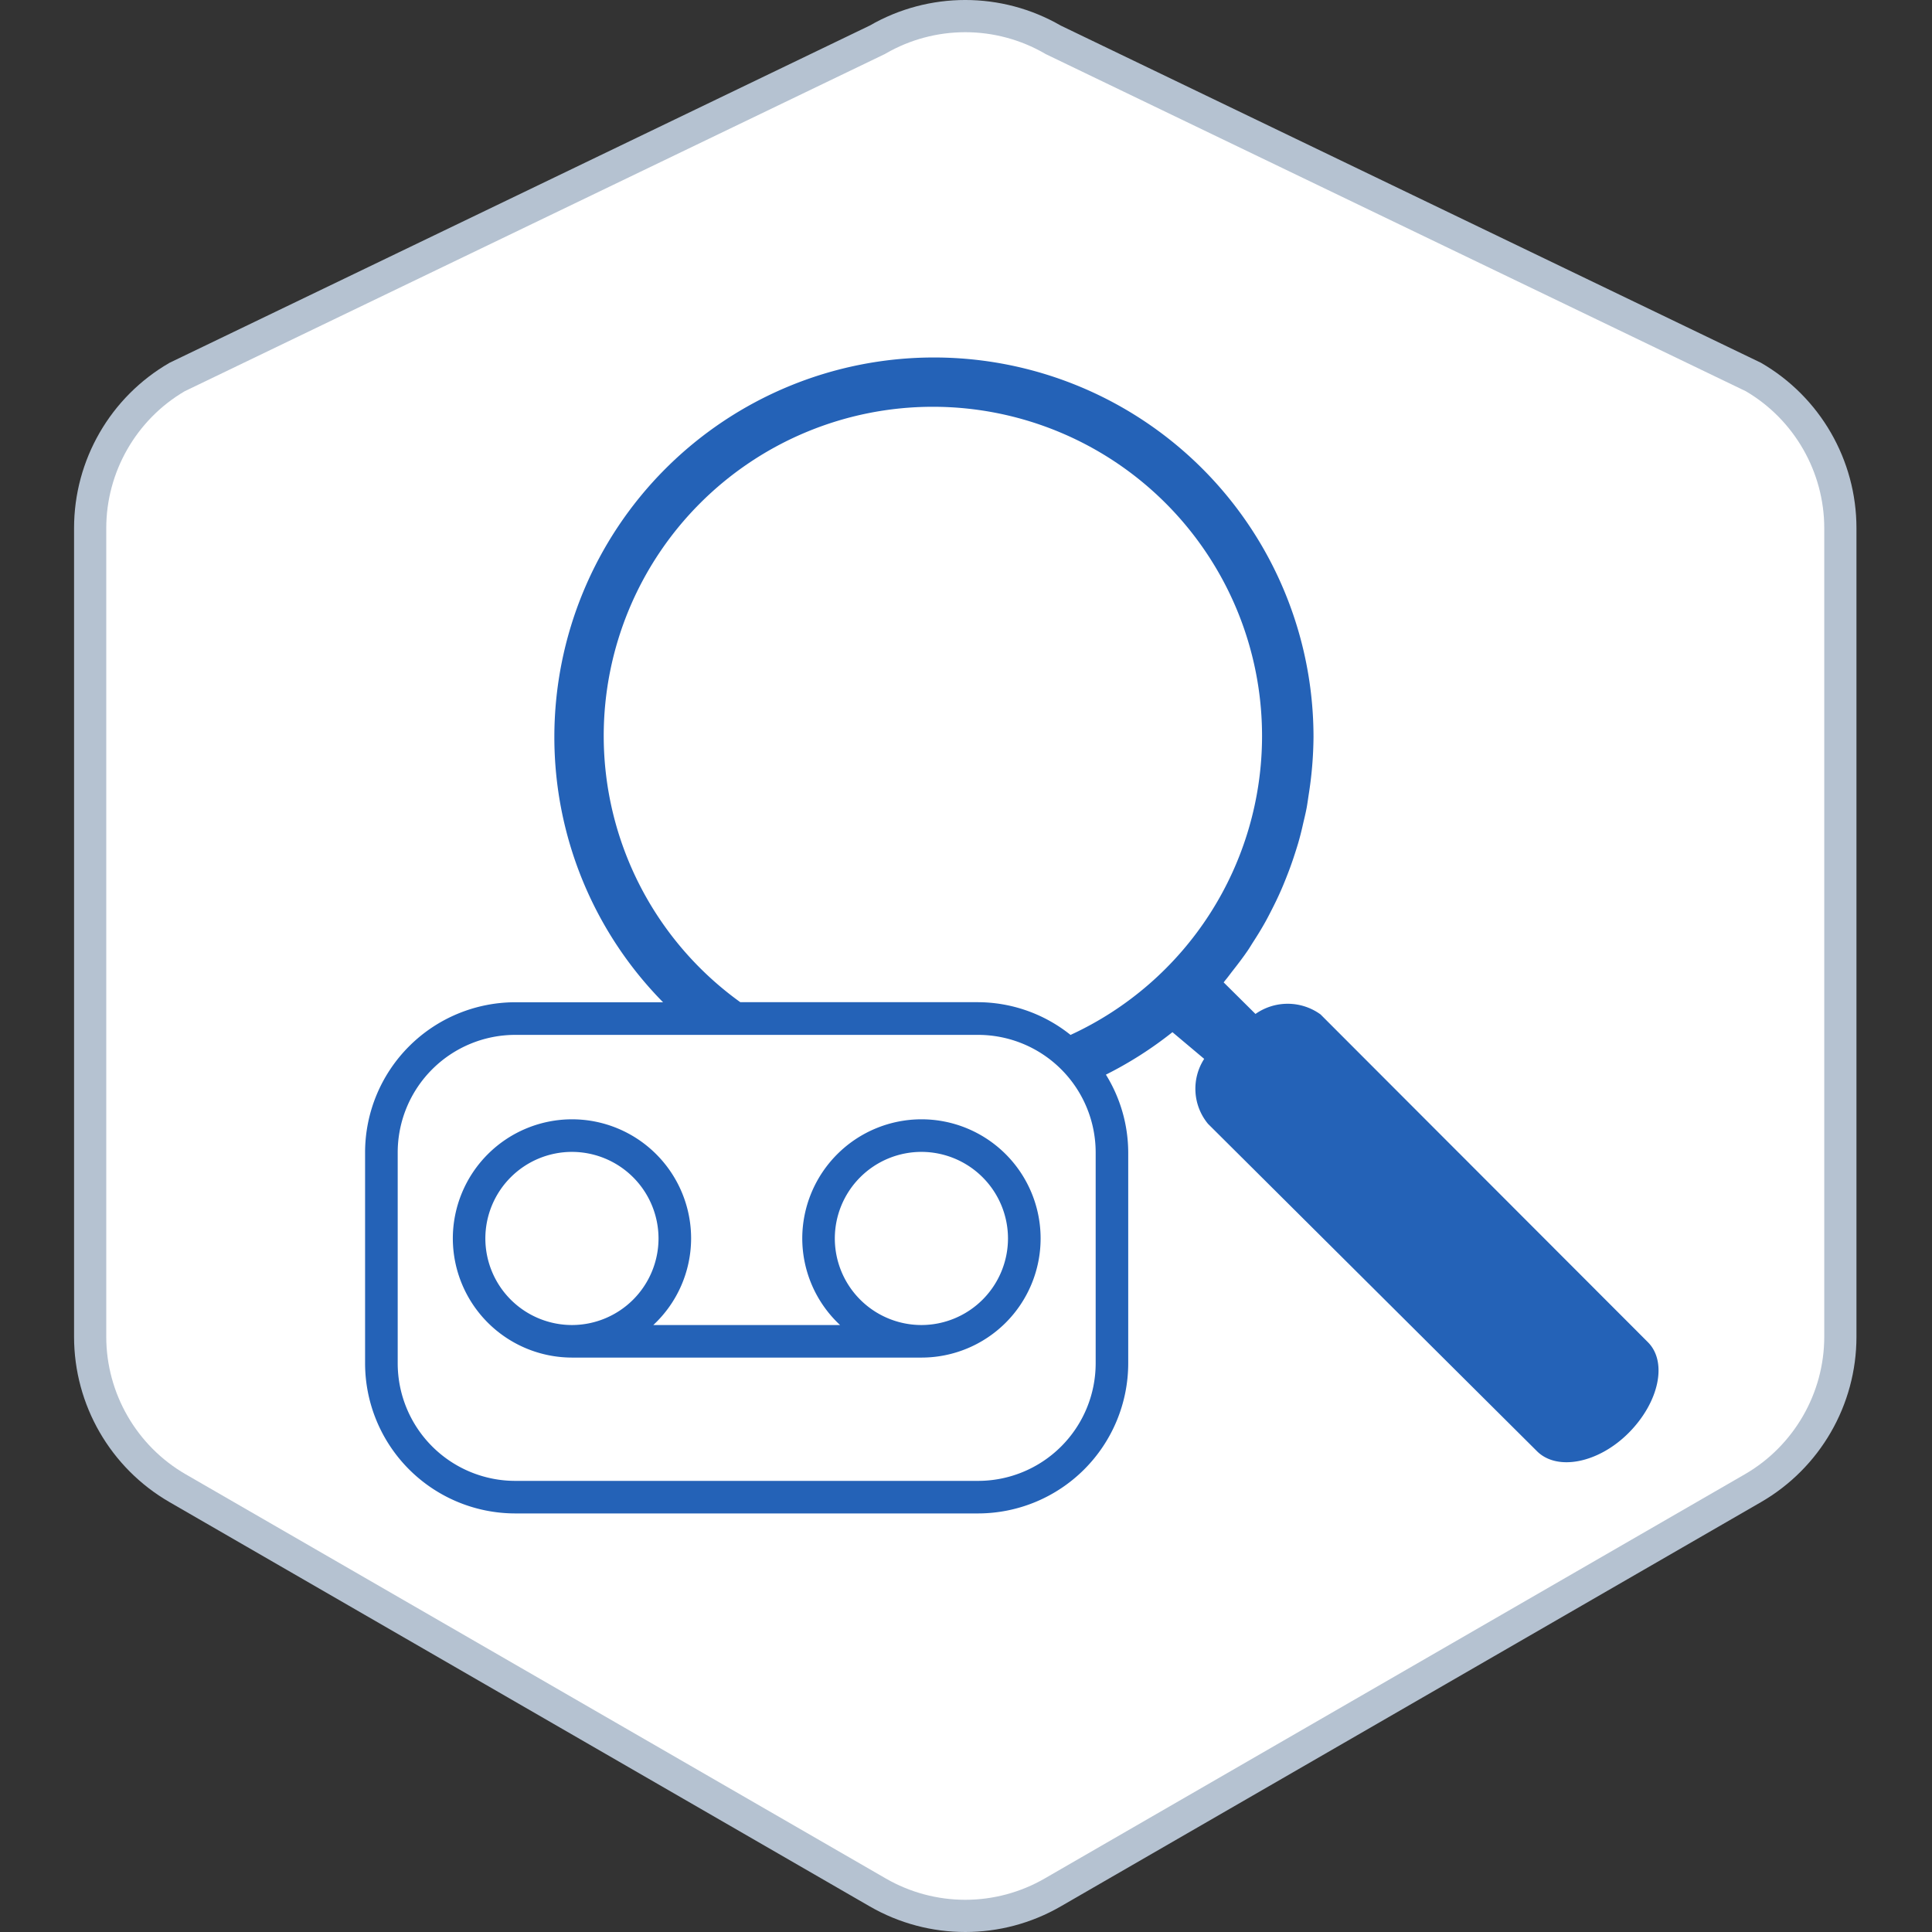
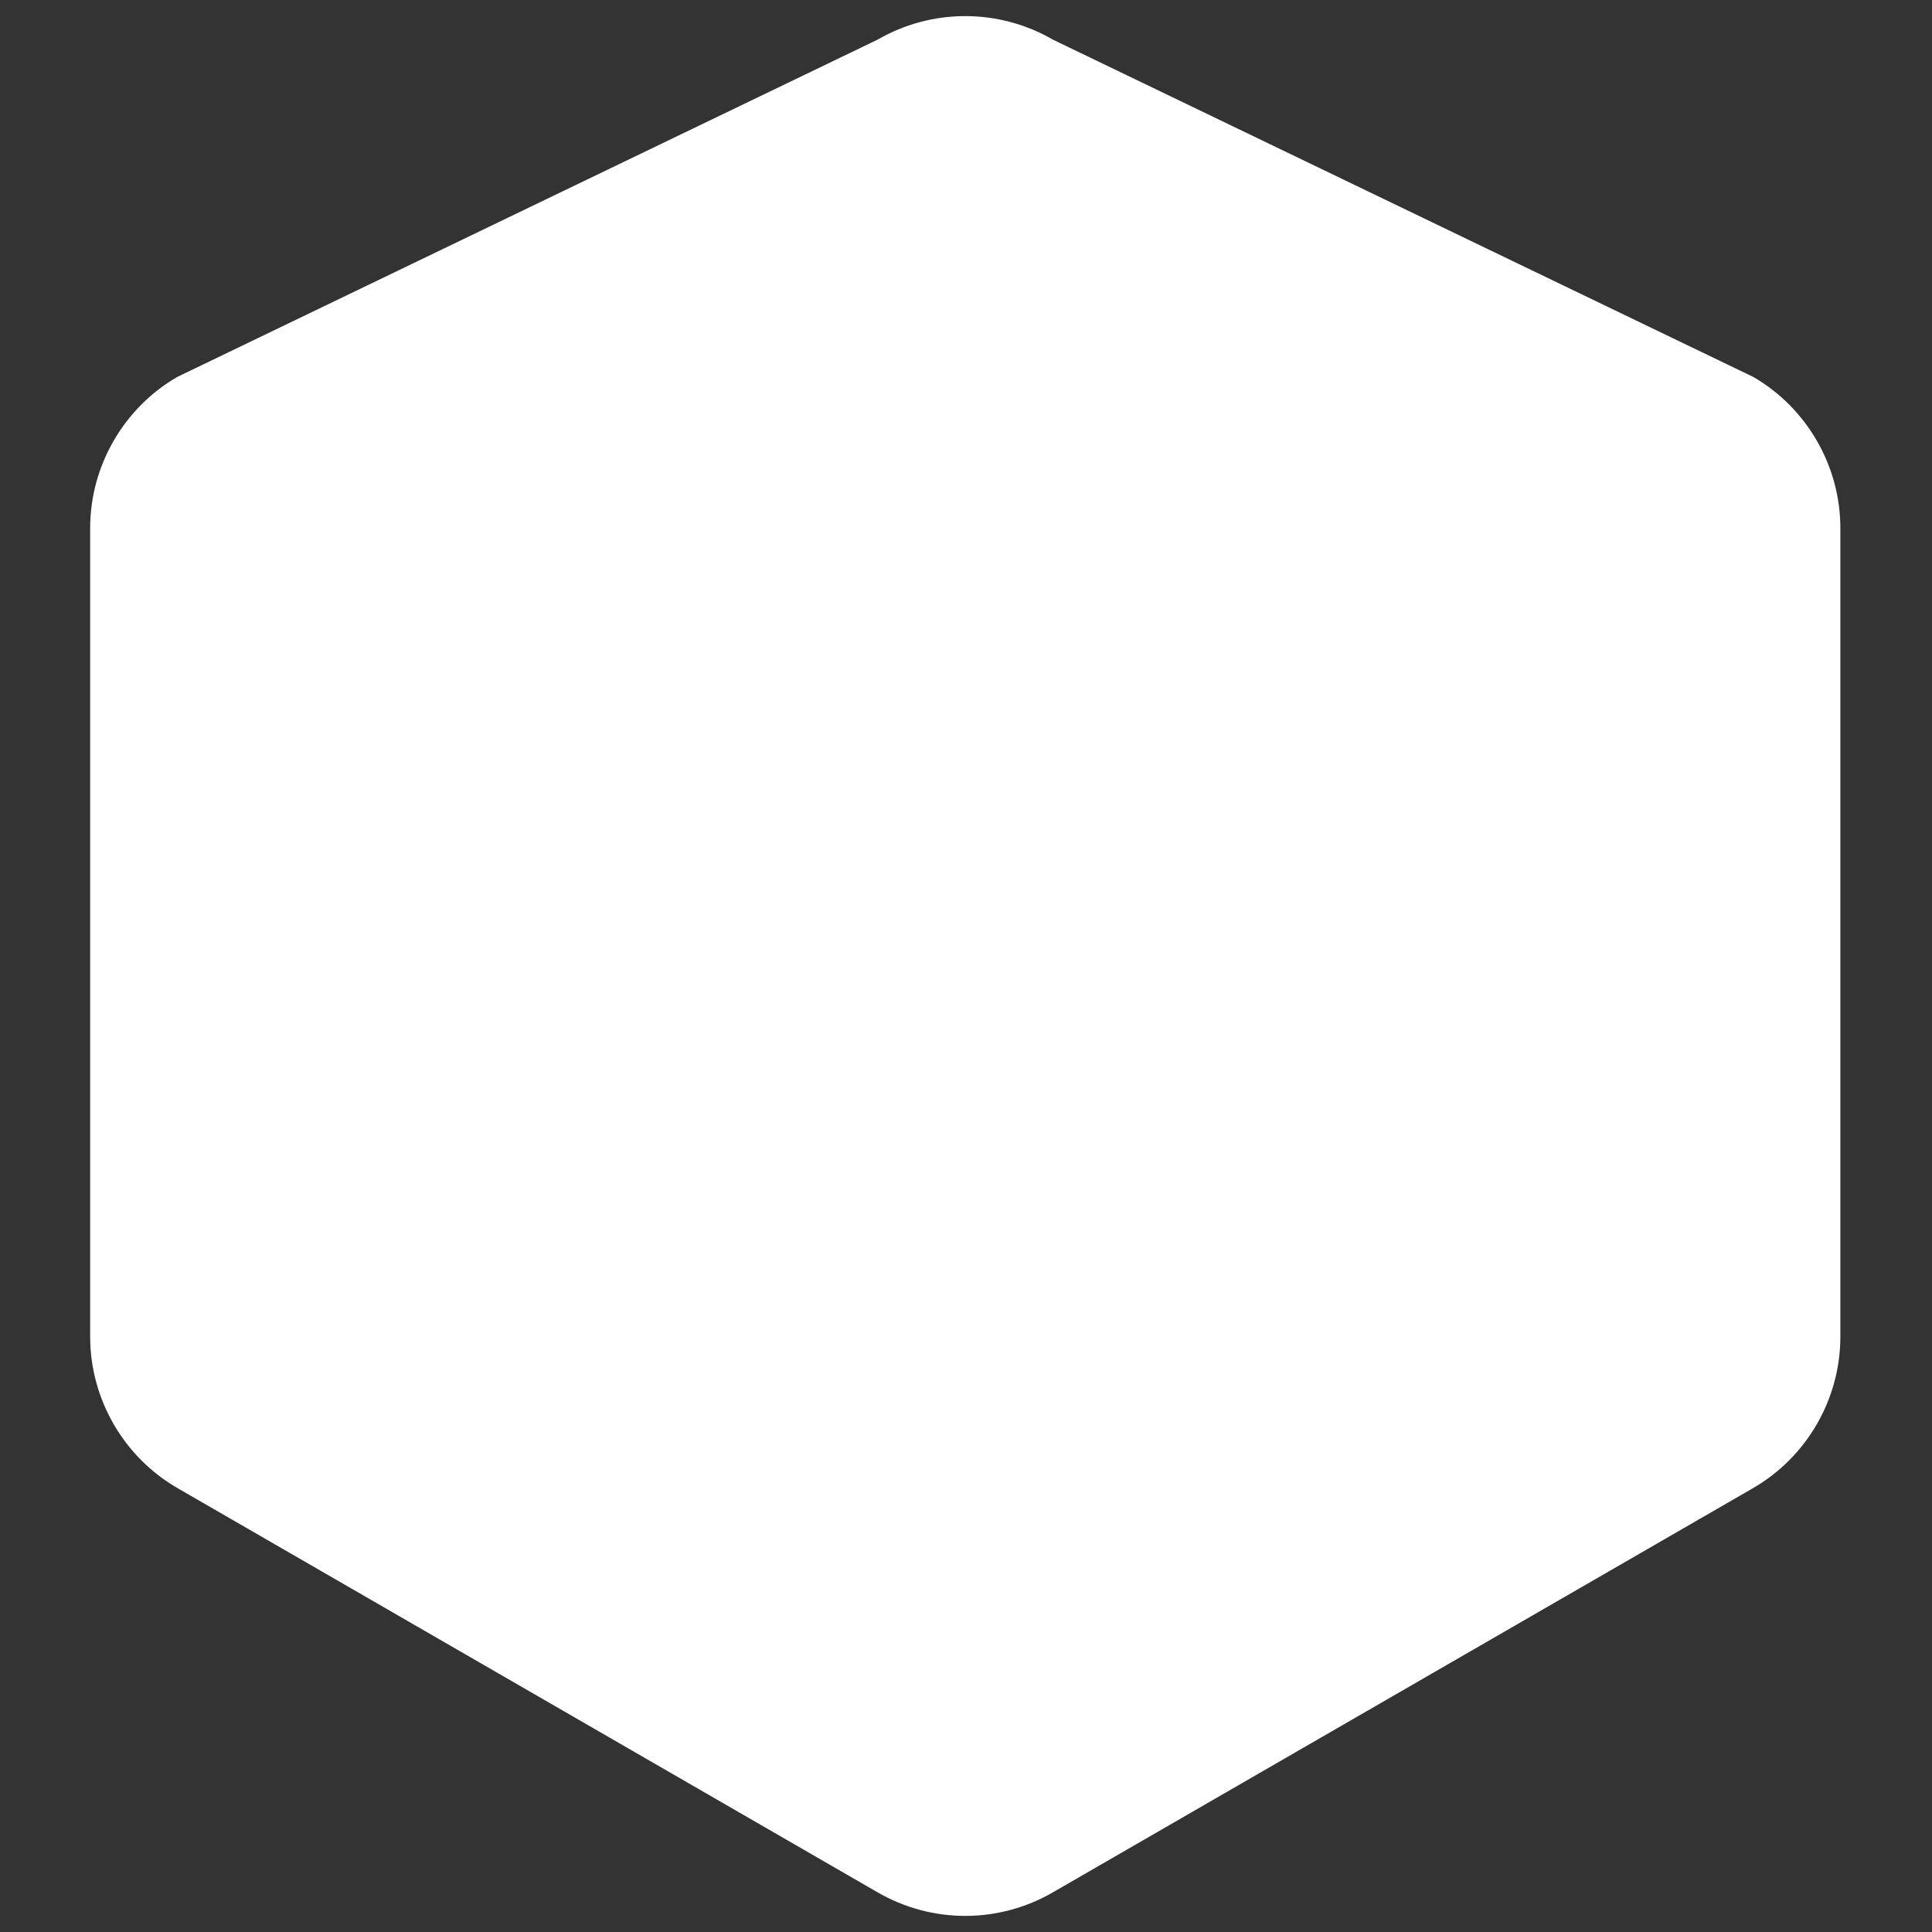
<svg xmlns="http://www.w3.org/2000/svg" width="60" height="60" viewBox="0 0 60 60">
  <rect x="0" y="0" width="60" height="60" fill="#333333" stroke="none" />
  <g id="i-Intelligent-Search-60px" transform="translate(779.065 -2365.671)">
-     <rect id="frame" width="60" height="60" transform="translate(-779.065 2365.671)" fill="none" />
    <g id="icon" transform="translate(-1.7 -1)">
      <g id="Group_1742" data-name="Group 1742" transform="translate(-775.065 2366.671)">
        <g id="Group_1741" data-name="Group 1741">
          <g id="Path_1415" data-name="Path 1415" transform="translate(775.065 -2366.671)" fill="#fff" stroke-miterlimit="10">
            <path d="M -747.388 2426.171 C -748.34 2426.171 -749.279 2425.919 -750.104 2425.443 L -771.85 2412.887 C -773.525 2411.921 -774.565 2410.118 -774.565 2408.185 L -774.565 2383.073 C -774.565 2381.146 -773.531 2379.349 -771.866 2378.38 L -750.137 2367.915 L -750.12 2367.907 L -750.104 2367.898 C -749.279 2367.422 -748.34 2367.171 -747.388 2367.171 C -746.436 2367.171 -745.497 2367.422 -744.673 2367.898 L -744.657 2367.907 L -744.64 2367.915 L -722.91 2378.38 C -721.245 2379.349 -720.211 2381.146 -720.211 2383.073 L -720.211 2408.185 C -720.211 2410.118 -721.251 2411.92 -722.926 2412.888 L -744.673 2425.443 C -745.497 2425.919 -746.436 2426.171 -747.388 2426.171 Z" stroke="none" />
-             <path d="M -747.388 2425.671 C -746.524 2425.671 -745.671 2425.442 -744.923 2425.01 L -723.176 2412.455 C -721.656 2411.576 -720.711 2409.94 -720.711 2408.185 L -720.711 2383.073 C -720.711 2381.33 -721.643 2379.704 -723.145 2378.822 L -744.891 2368.35 L -744.923 2368.331 C -745.671 2367.899 -746.524 2367.671 -747.388 2367.671 C -748.253 2367.671 -749.105 2367.899 -749.854 2368.331 L -749.886 2368.35 L -749.92 2368.366 L -771.631 2378.822 C -773.133 2379.704 -774.065 2381.329 -774.065 2383.073 L -774.065 2408.185 C -774.065 2409.94 -773.121 2411.577 -771.6 2412.455 L -749.854 2425.01 C -749.105 2425.442 -748.252 2425.671 -747.388 2425.671 M -747.388 2426.671 C -748.412 2426.671 -749.436 2426.406 -750.354 2425.876 L -772.1 2413.321 C -773.935 2412.261 -775.065 2410.303 -775.065 2408.185 L -775.065 2383.073 C -775.065 2380.955 -773.935 2378.997 -772.1 2377.938 L -750.354 2367.465 C -748.518 2366.406 -746.258 2366.406 -744.423 2367.465 L -722.676 2377.938 C -720.842 2378.997 -719.711 2380.955 -719.711 2383.073 L -719.711 2408.185 C -719.711 2410.303 -720.842 2412.261 -722.676 2413.321 L -744.423 2425.876 C -745.34 2426.406 -746.364 2426.671 -747.388 2426.671 Z" stroke="none" fill="#b5c2d1" />
          </g>
        </g>
      </g>
      <g id="icon-2" data-name="icon" transform="translate(-766.026 2377.774)">
-         <path id="Path_1416" data-name="Path 1416" d="M-725.634,2408.553l-7.348-7.357-2.818-2.822a1.74,1.74,0,0,0-2.021-.015l-.988-.98c.019-.023.035-.048.055-.071.077-.092.148-.191.222-.286.152-.193.3-.386.439-.587.072-.1.137-.212.205-.318.13-.2.256-.406.372-.614.064-.114.123-.23.183-.347.106-.206.208-.415.3-.626.058-.131.112-.263.166-.4.08-.2.154-.4.223-.607.051-.153.1-.306.147-.462.053-.182.1-.365.141-.548s.09-.372.125-.56c.024-.134.042-.269.062-.4a11.9,11.9,0,0,0,.15-1.793,11.787,11.787,0,0,0-11.788-11.788,11.788,11.788,0,0,0-11.788,11.788,11.733,11.733,0,0,0,3.376,8.236h-4.592a4.668,4.668,0,0,0-4.662,4.663v6.549a4.667,4.667,0,0,0,4.662,4.663h14.375a4.668,4.668,0,0,0,4.663-4.663v-6.549a4.615,4.615,0,0,0-.693-2.415,11.824,11.824,0,0,0,2.066-1.319l.986.829a1.71,1.71,0,0,0,.119,2.018l2.874,2.86,7.343,7.307c.622.622,1.907.374,2.846-.569S-725.016,2409.171-725.634,2408.553Zm-17.15.656a3.654,3.654,0,0,1-3.651,3.651H-760.81a3.654,3.654,0,0,1-3.65-3.651v-6.549a3.654,3.654,0,0,1,3.65-3.651h14.375a3.654,3.654,0,0,1,3.651,3.651Zm-.782-10.2a4.621,4.621,0,0,0-2.869-1.015h-7.385a10.191,10.191,0,0,1-4.242-8.269,10.223,10.223,0,0,1,10.222-10.222,10.223,10.223,0,0,1,10.223,10.222A10.222,10.222,0,0,1-743.566,2399.011Z" transform="translate(765.472 -2377.973)" fill="#2462b7" />
-         <path id="Path_1417" data-name="Path 1417" d="M-748.228,2401.352a3.705,3.705,0,0,0-3.7,3.7,3.68,3.68,0,0,0,1.174,2.689h-5.8a3.681,3.681,0,0,0,1.174-2.689,3.7,3.7,0,0,0-3.7-3.7,3.705,3.705,0,0,0-3.7,3.7,3.706,3.706,0,0,0,3.7,3.7h10.854a3.7,3.7,0,0,0,3.7-3.7A3.7,3.7,0,0,0-748.228,2401.352Zm-13.542,3.7a2.691,2.691,0,0,1,2.689-2.688,2.692,2.692,0,0,1,2.689,2.688,2.692,2.692,0,0,1-2.689,2.689A2.692,2.692,0,0,1-761.77,2405.052Zm13.542,2.689a2.692,2.692,0,0,1-2.689-2.689,2.691,2.691,0,0,1,2.689-2.688,2.691,2.691,0,0,1,2.689,2.688A2.692,2.692,0,0,1-748.228,2407.741Z" transform="translate(765.504 -2377.694)" fill="#2462b7" />
-       </g>
+         </g>
    </g>
  </g>
</svg>